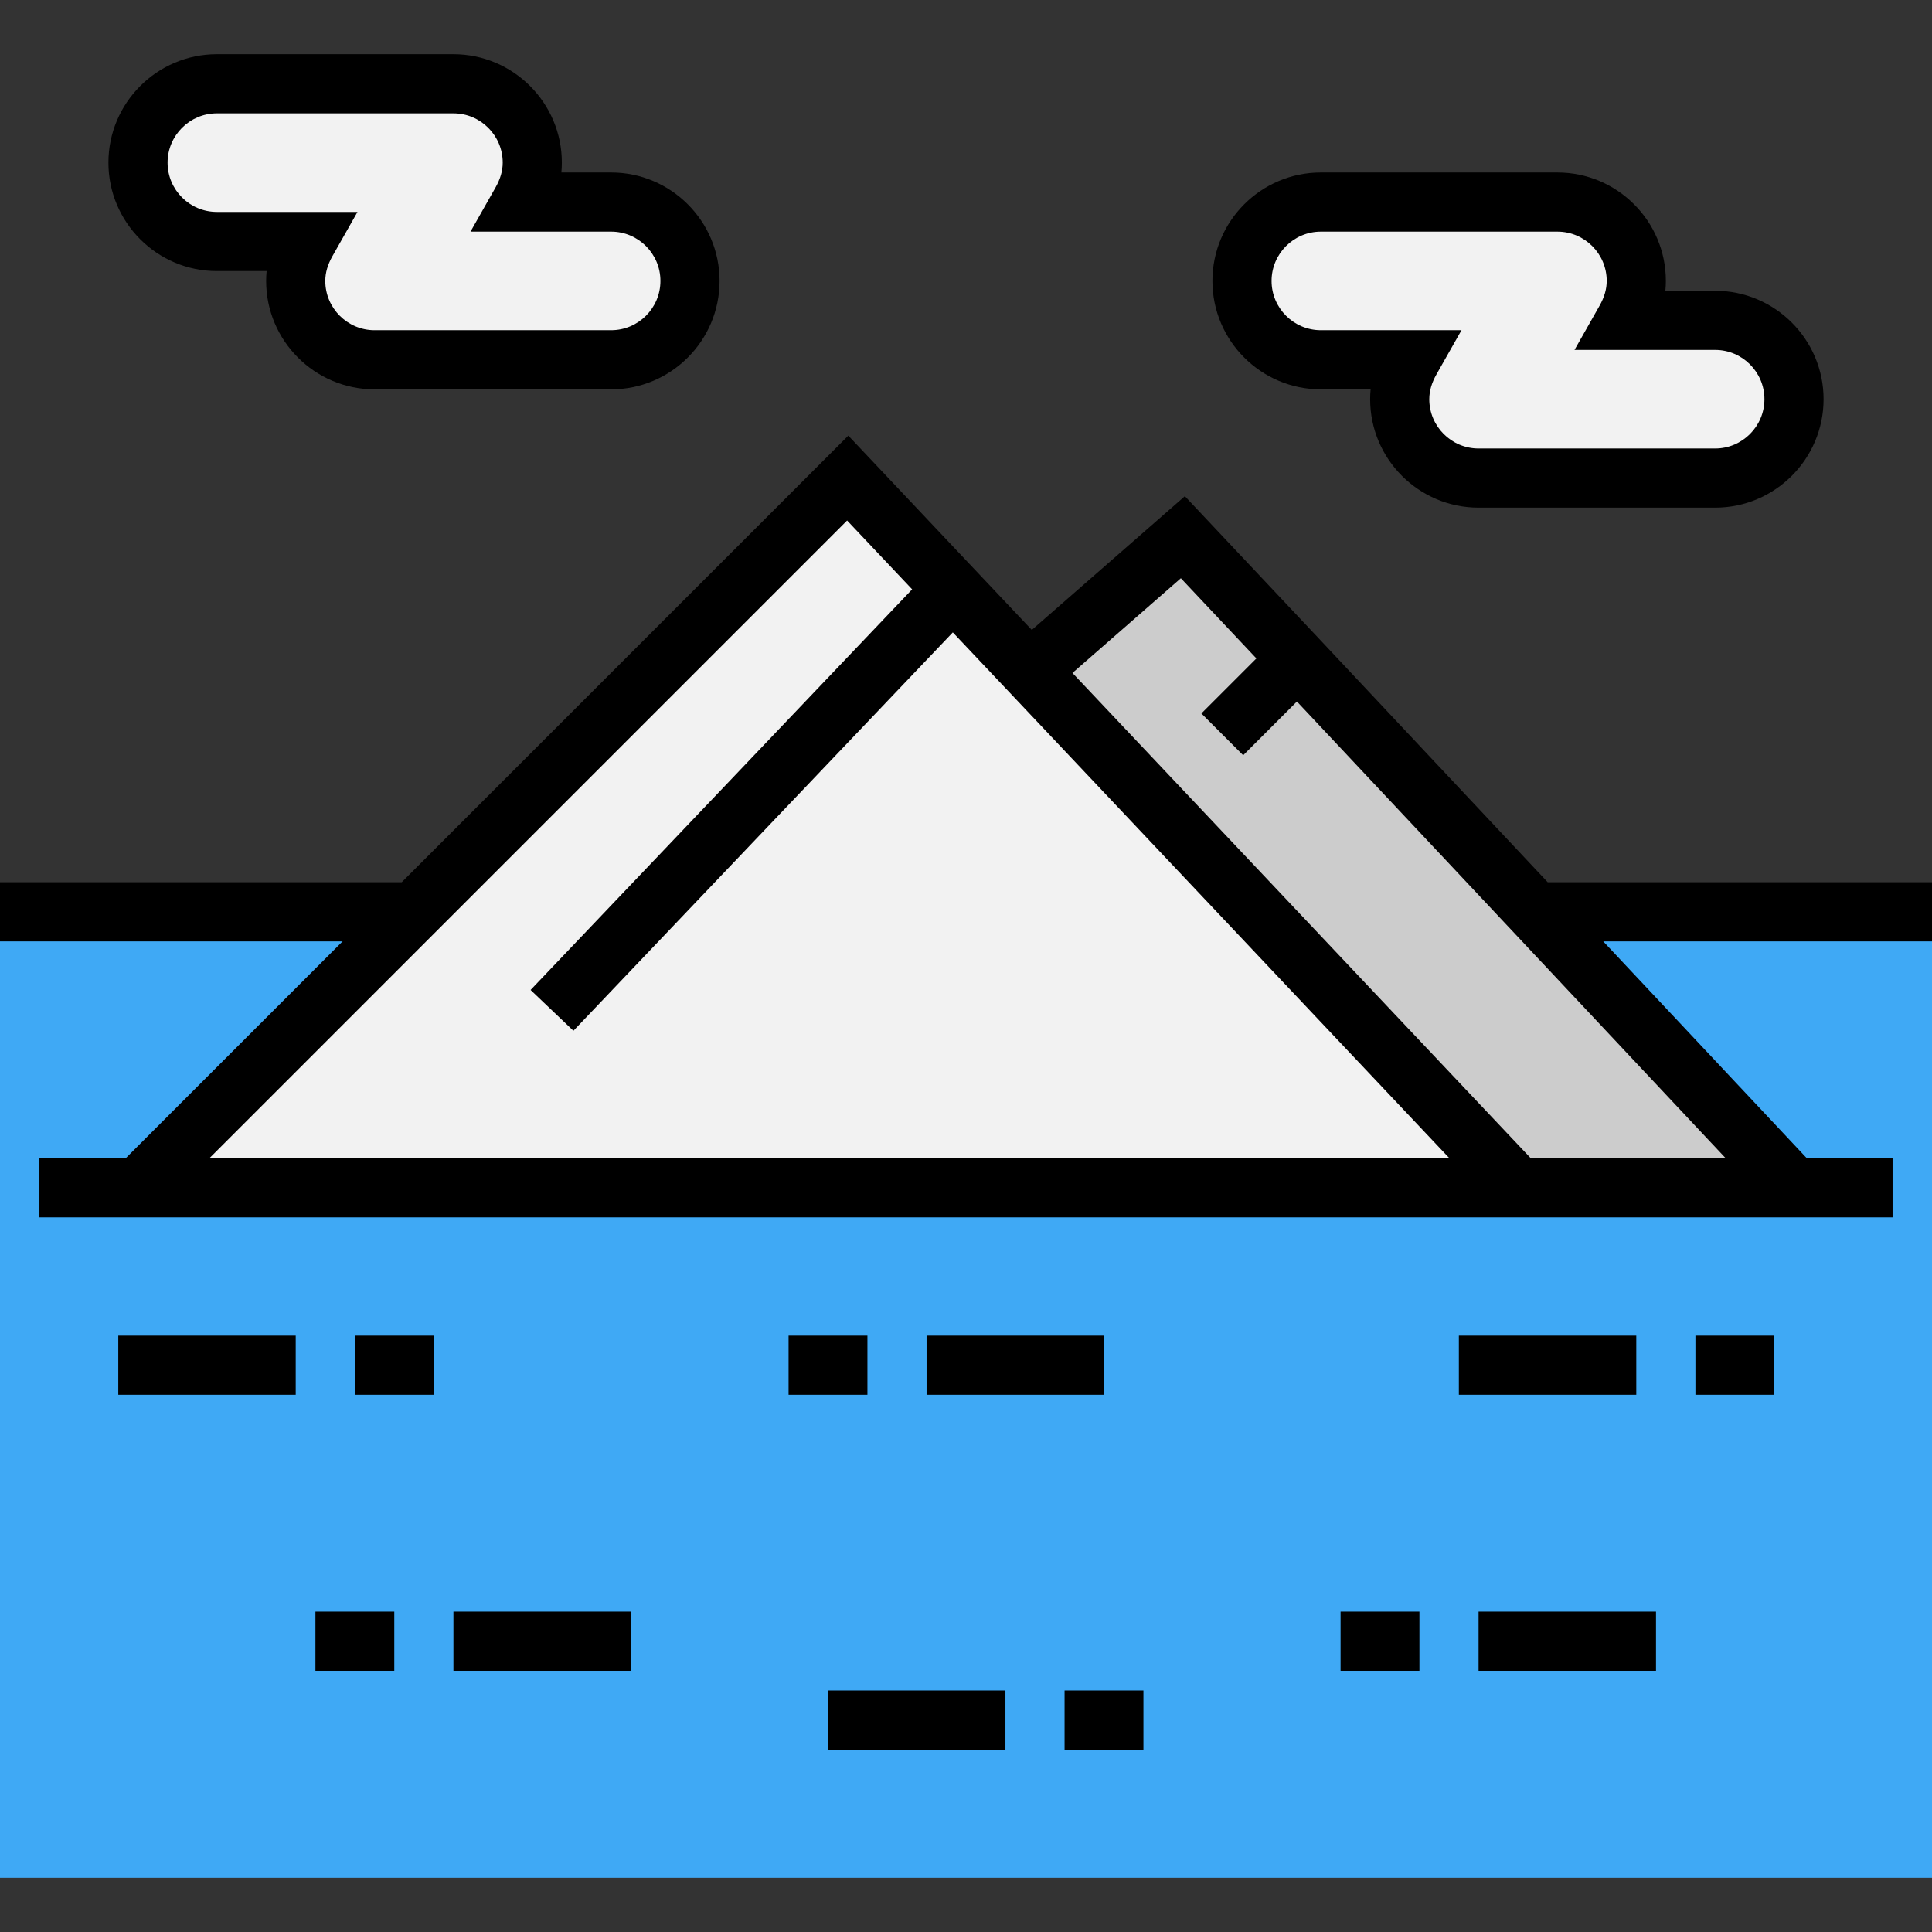
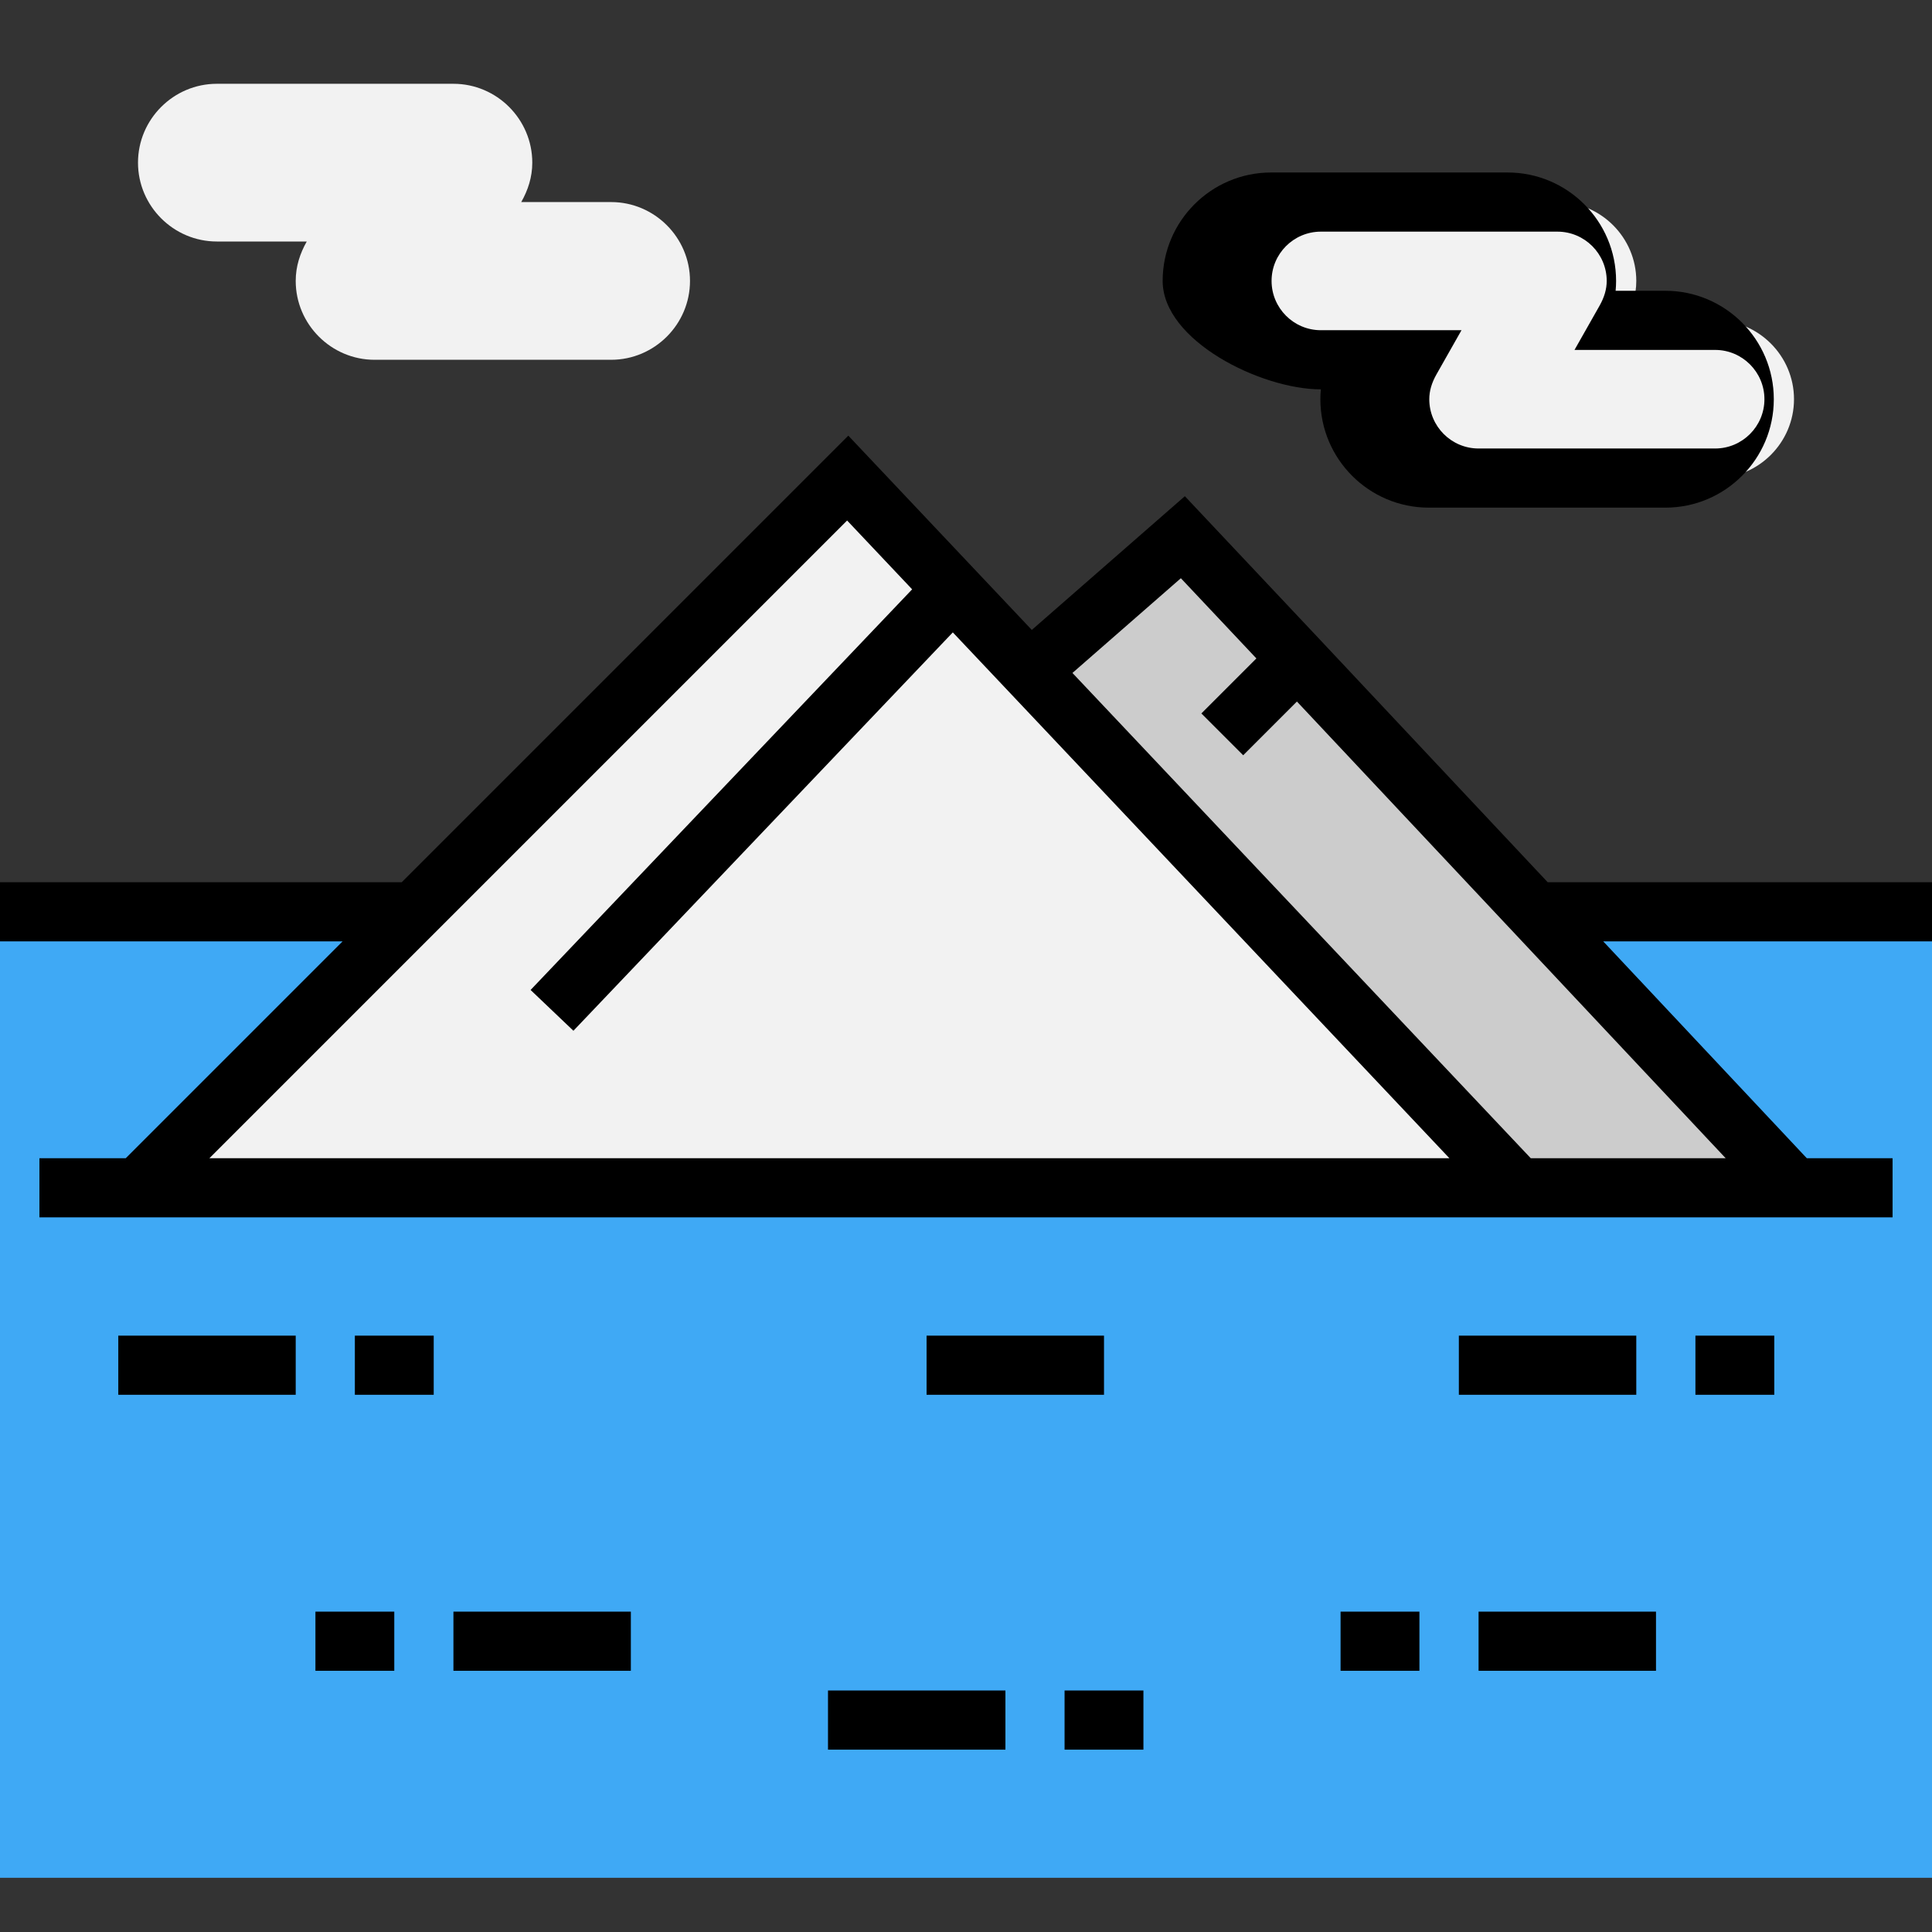
<svg xmlns="http://www.w3.org/2000/svg" version="1.1" id="Layer_1" x="0px" y="0px" viewBox="0 0 512 512" style="enable-background:new 0 0 512 512;" xml:space="preserve">
  <rect x="0" y="0" width="512" height="512" fill="#333333" stroke="none" />
  <rect y="241.633" style="fill:#3FA9F5;" width="512" height="256" />
  <polygon style="fill:#CCCCCC;" points="343.876,174.655 475.429,314.775 402.286,314.775 272.927,177.789 313.469,142.367 " />
  <g>
    <polygon style="fill:#F2F2F2;" points="272.927,177.789 402.286,314.775 36.571,314.775 224.653,126.694  " />
    <path style="fill:#F2F2F2;" d="M161.959,53.551c11.494,0,20.898,9.404,20.898,20.898s-9.404,20.898-20.898,20.898H99.265   c-11.494,0-20.898-9.404-20.898-20.898c0-3.866,1.149-7.314,2.926-10.449H57.469c-11.494,0-20.898-9.404-20.898-20.898   s9.404-20.898,20.898-20.898h62.694c11.494,0,20.898,9.404,20.898,20.898c0,3.866-1.149,7.314-2.926,10.449H161.959z" />
    <path style="fill:#F2F2F2;" d="M454.531,84.898c11.494,0,20.898,9.404,20.898,20.898s-9.404,20.898-20.898,20.898h-62.694   c-11.494,0-20.898-9.404-20.898-20.898c0-3.866,1.149-7.314,2.926-10.449h-23.824c-11.494,0-20.898-9.404-20.898-20.898   s9.404-20.898,20.898-20.898h62.694c11.494,0,20.898,9.404,20.898,20.898c0,3.866-1.149,7.314-2.926,10.449H454.531z" />
  </g>
  <path d="M512,249.469v-15.673H410.15l-60.569-64.513l-35.583-37.785l-40.56,35.439l-48.626-51.486L106.467,233.796H0v15.673h90.794  l-57.469,57.469H10.449v15.673h491.102v-15.673H478.82l-53.955-57.469H512z M224.493,137.937l17.234,18.241L140.61,262.35  l11.35,10.811l100.546-105.573l14.723,15.584l116.877,123.768H55.491L224.493,137.937z M457.322,306.939h-51.658L284.209,178.34  l28.732-25.104l20.016,21.254l-14.579,14.579l11.082,11.083l14.239-14.239L457.322,306.939z" />
-   <path d="M57.469,71.837h13.189c-0.086,0.868-0.127,1.74-0.127,2.612c0,15.844,12.89,28.735,28.735,28.735h62.694  c15.845,0,28.735-12.891,28.735-28.735s-12.89-28.735-28.735-28.735H148.77c0.086-0.868,0.127-1.74,0.127-2.612  c0-15.844-12.89-28.735-28.735-28.735H57.469c-15.845,0-28.735,12.891-28.735,28.735S41.625,71.837,57.469,71.837z M57.469,30.041  h62.694c7.202,0,13.061,5.859,13.061,13.061c0,2.166-0.624,4.321-1.907,6.586l-6.629,11.7h37.27c7.202,0,13.061,5.859,13.061,13.061  c0,7.202-5.859,13.061-13.061,13.061H99.265c-7.202,0-13.061-5.859-13.061-13.061c0-2.166,0.624-4.321,1.907-6.586l6.629-11.7  h-37.27c-7.202,0-13.061-5.859-13.061-13.061S50.267,30.041,57.469,30.041z" />
-   <path d="M350.041,103.184h13.189c-0.086,0.868-0.128,1.74-0.128,2.612c0,15.844,12.89,28.735,28.735,28.735h62.694  c15.845,0,28.735-12.891,28.735-28.735s-12.89-28.735-28.735-28.735h-13.189c0.086-0.868,0.127-1.74,0.127-2.612  c0-15.844-12.89-28.735-28.735-28.735h-62.694c-15.845,0-28.735,12.891-28.735,28.735S334.196,103.184,350.041,103.184z   M350.041,61.388h62.694c7.202,0,13.061,5.859,13.061,13.061c0,2.166-0.624,4.321-1.907,6.586l-6.629,11.7h37.27  c7.203,0,13.061,5.859,13.061,13.061s-5.859,13.061-13.061,13.061h-62.694c-7.203,0-13.061-5.859-13.061-13.061  c0-2.166,0.624-4.321,1.907-6.586l6.629-11.7h-37.27c-7.202,0-13.061-5.859-13.061-13.061  C336.98,67.246,342.838,61.388,350.041,61.388z" />
+   <path d="M350.041,103.184c-0.086,0.868-0.128,1.74-0.128,2.612c0,15.844,12.89,28.735,28.735,28.735h62.694  c15.845,0,28.735-12.891,28.735-28.735s-12.89-28.735-28.735-28.735h-13.189c0.086-0.868,0.127-1.74,0.127-2.612  c0-15.844-12.89-28.735-28.735-28.735h-62.694c-15.845,0-28.735,12.891-28.735,28.735S334.196,103.184,350.041,103.184z   M350.041,61.388h62.694c7.202,0,13.061,5.859,13.061,13.061c0,2.166-0.624,4.321-1.907,6.586l-6.629,11.7h37.27  c7.203,0,13.061,5.859,13.061,13.061s-5.859,13.061-13.061,13.061h-62.694c-7.203,0-13.061-5.859-13.061-13.061  c0-2.166,0.624-4.321,1.907-6.586l6.629-11.7h-37.27c-7.202,0-13.061-5.859-13.061-13.061  C336.98,67.246,342.838,61.388,350.041,61.388z" />
  <rect x="31.347" y="353.959" width="47.02" height="15.673" />
  <rect x="94.041" y="353.959" width="20.898" height="15.673" />
  <rect x="219.429" y="448" width="47.02" height="15.673" />
  <rect x="282.122" y="448" width="20.898" height="15.673" />
  <rect x="386.612" y="353.959" width="47.02" height="15.673" />
  <rect x="449.306" y="353.959" width="20.898" height="15.673" />
  <rect x="245.551" y="353.959" width="47.02" height="15.673" />
-   <rect x="208.98" y="353.959" width="20.898" height="15.673" />
  <rect x="120.163" y="427.102" width="47.02" height="15.673" />
  <rect x="83.592" y="427.102" width="20.898" height="15.673" />
  <rect x="391.837" y="427.102" width="47.02" height="15.673" />
  <rect x="355.265" y="427.102" width="20.898" height="15.673" />
  <g>
</g>
  <g>
</g>
  <g>
</g>
  <g>
</g>
  <g>
</g>
  <g>
</g>
  <g>
</g>
  <g>
</g>
  <g>
</g>
  <g>
</g>
  <g>
</g>
  <g>
</g>
  <g>
</g>
  <g>
</g>
  <g>
</g>
</svg>